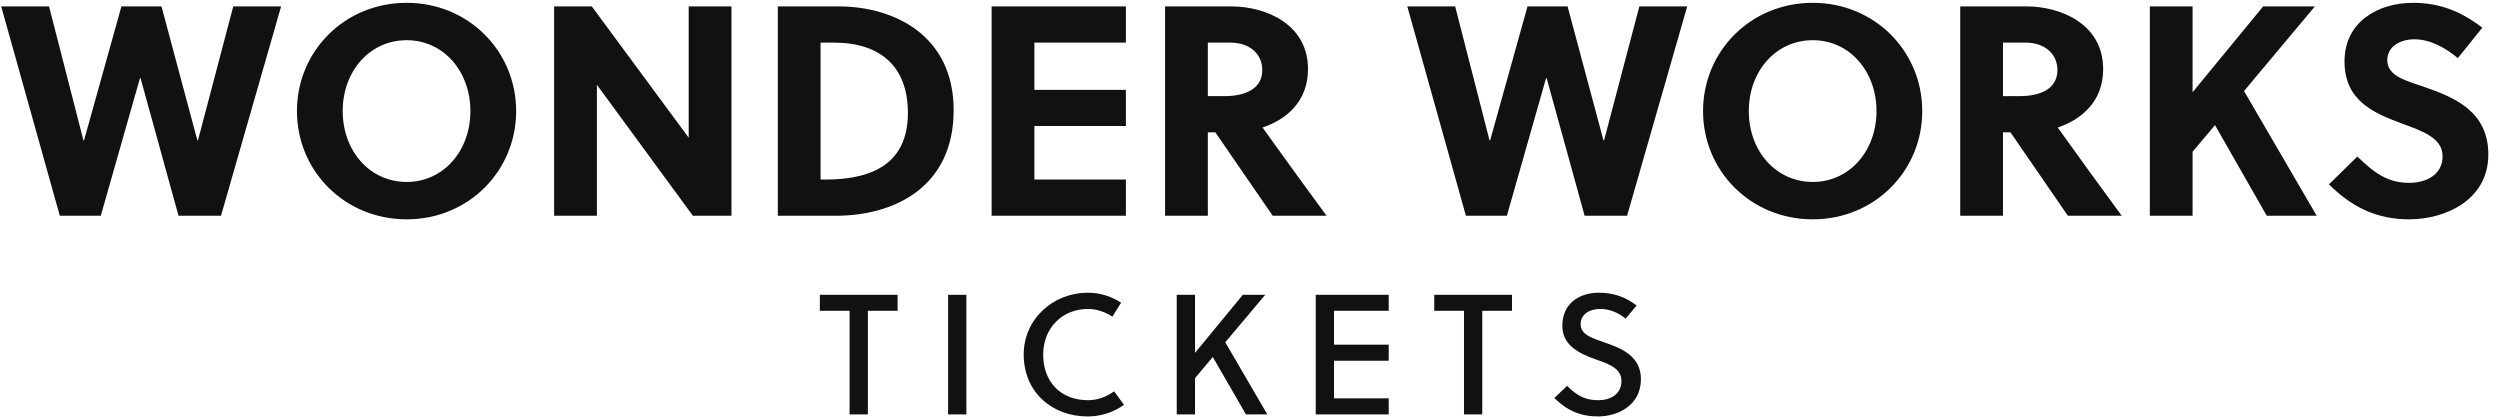
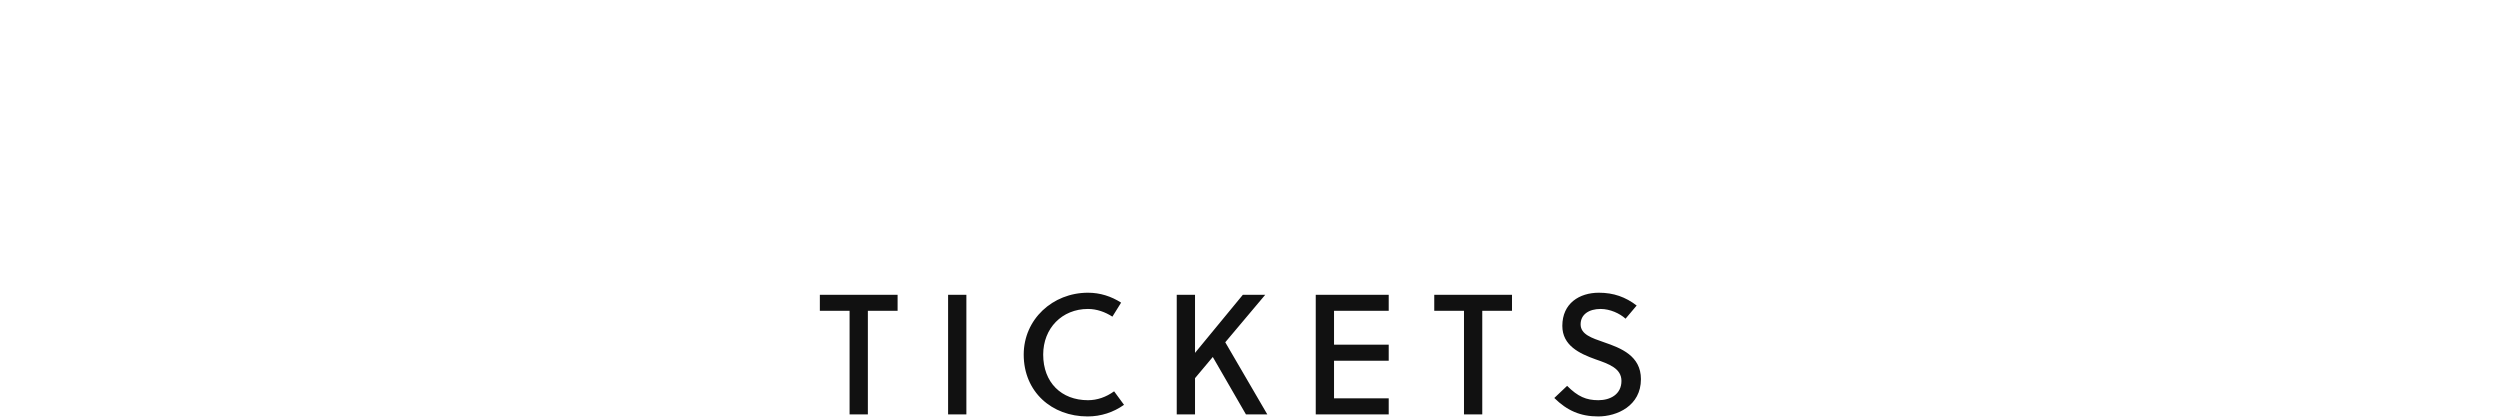
<svg xmlns="http://www.w3.org/2000/svg" width="585.2" height="98">
-   <path fill="#111111" d="M37.80 1.50L28.42 1.50L19.67 32.86L19.53 32.86L11.48 1.50L0.28 1.50L14.00 50.50L23.59 50.50L32.76 18.30L32.90 18.30L41.79 50.50L51.73 50.50L65.80 1.50L54.60 1.50L46.34 32.86L46.20 32.86ZM110.11 26.00C110.11 35.31 103.81 42.59 95.20 42.59C86.52 42.59 80.22 35.31 80.22 26.00C80.22 16.69 86.52 9.41 95.20 9.41C103.81 9.41 110.11 16.69 110.11 26.00ZM120.82 26.00C120.82 12.00 109.69 0.66 95.20 0.66C80.64 0.66 69.51 12.00 69.51 26.00C69.51 40 80.64 51.34 95.20 51.34C109.69 51.34 120.82 40 120.82 26.00ZM171.22 50.50L171.22 1.50L161.21 1.50L161.21 32.23L138.53 1.50L129.71 1.50L129.71 50.50L139.72 50.50L139.72 19.84L162.19 50.50ZM182.07 50.50L195.72 50.50C209.16 50.50 223.23 43.92 223.23 25.79C223.23 8.08 209.02 1.50 196.35 1.50L182.07 1.50ZM192.08 9.97L195.16 9.97C206.15 9.97 212.52 15.64 212.52 26.42C212.52 37.97 204.68 42.03 193.20 42.03L192.08 42.03ZM263.55 50.50L263.55 42.03L242.13 42.03L242.13 29.50L263.55 29.50L263.55 21.03L242.13 21.03L242.13 9.97L263.55 9.97L263.55 1.50L232.12 1.50L232.12 50.50ZM272.72 1.50L272.72 50.50L282.73 50.50L282.73 30.97L284.48 30.97L297.92 50.50L310.52 50.50C307.16 45.95 299.88 35.94 295.54 29.85C301.00 28.03 306.18 23.83 306.18 16.20C306.18 5.56 296.17 1.50 288.26 1.50ZM282.73 9.97L287.98 9.97C292.46 9.97 295.47 12.56 295.47 16.41C295.47 20.68 291.69 22.50 286.65 22.50L282.73 22.50ZM366.94 1.50L357.56 1.50L348.81 32.86L348.67 32.86L340.62 1.50L329.42 1.50L343.14 50.50L352.73 50.50L361.90 18.30L362.04 18.30L370.93 50.50L380.87 50.50L394.94 1.50L383.74 1.50L375.48 32.86L375.34 32.86ZM439.25 26.00C439.25 35.31 432.95 42.59 424.34 42.59C415.66 42.59 409.36 35.31 409.36 26.00C409.36 16.69 415.66 9.41 424.34 9.41C432.95 9.41 439.25 16.69 439.25 26.00ZM449.96 26.00C449.96 12.00 438.83 0.66 424.34 0.66C409.78 0.66 398.65 12.00 398.65 26.00C398.65 40 409.78 51.34 424.34 51.34C438.83 51.34 449.96 40 449.96 26.00ZM458.85 1.50L458.85 50.50L468.86 50.50L468.86 30.97L470.61 30.97L484.05 50.50L496.65 50.50C493.29 45.95 486.01 35.94 481.67 29.85C487.13 28.03 492.31 23.83 492.31 16.20C492.31 5.56 482.30 1.50 474.39 1.50ZM468.86 9.97L474.11 9.97C478.59 9.97 481.60 12.56 481.60 16.41C481.60 20.68 477.82 22.50 472.78 22.50L468.86 22.50ZM541.87 1.50L529.76 1.50L513.24 21.59L513.24 1.50L503.23 1.50L503.23 50.50L513.24 50.50L513.24 35.52L518.49 29.29L530.60 50.50L542.29 50.50L525.28 21.31ZM575.33 13.61L581.07 6.47C576.10 2.69 571.13 0.66 564.83 0.66C556.71 0.66 548.80 5.07 548.80 14.38C548.80 23.76 555.94 26.56 562.31 28.94C567.28 30.76 571.76 32.37 571.76 36.57C571.76 40.91 567.91 42.80 563.99 42.80C558.88 42.80 555.80 40.49 551.81 36.64L545.16 43.15C550.48 48.47 556.36 51.34 563.92 51.34C572.46 51.34 582.47 46.79 582.47 36.15C582.47 25.86 574.14 22.64 567.21 20.26C563.43 18.93 558.81 17.88 558.81 14.10C558.81 10.88 561.82 9.20 565.18 9.20C568.96 9.20 572.60 11.30 575.33 13.61Z" />
  <path fill="#111111" d="M210.11 72.76L210.11 69L191.91 69L191.91 72.76L198.87 72.76L198.87 97L203.15 97L203.15 72.76ZM226.21 97L226.21 69L221.93 69L221.93 97ZM244.19 83C244.19 76.84 248.59 72.32 254.67 72.32C256.75 72.32 258.71 73.04 260.39 74.12L262.43 70.84C260.11 69.36 257.51 68.52 254.67 68.52C246.39 68.52 239.63 74.76 239.63 83C239.63 91.76 246.23 97.48 254.59 97.48C257.71 97.48 260.63 96.52 263.11 94.76L260.79 91.60C258.91 92.96 256.83 93.68 254.67 93.68C248.43 93.68 244.19 89.52 244.19 83ZM296.17 69L290.93 69L279.73 82.60L279.73 69L275.45 69L275.45 97L279.73 97L279.73 88.52L283.89 83.56L291.65 97L296.65 97L286.81 80.12ZM325.07 97L325.07 93.24L312.27 93.24L312.27 84.44L325.07 84.44L325.07 80.68L312.27 80.68L312.27 72.76L325.07 72.76L325.07 69L307.99 69L307.99 97ZM353.93 72.76L353.93 69L335.73 69L335.73 72.76L342.69 72.76L342.69 97L346.97 97L346.97 72.76ZM380.51 74.60L383.11 71.52C380.51 69.52 377.71 68.52 374.27 68.52C369.71 68.52 365.71 71 365.71 76.28C365.71 80.88 369.71 82.76 373.51 84.12C376.63 85.20 379.55 86.24 379.55 89.16C379.55 92.36 376.87 93.68 374.15 93.68C371.31 93.68 369.35 92.84 366.83 90.32L363.83 93.16C366.83 96.12 369.95 97.48 374.11 97.48C378.51 97.48 384.11 95 384.11 88.76C384.11 83.28 379.43 81.48 375.47 80.12C372.59 79.12 369.99 78.28 369.99 75.92C369.99 73.60 371.95 72.32 374.67 72.32C376.87 72.32 379.15 73.36 380.51 74.60Z" />
</svg>